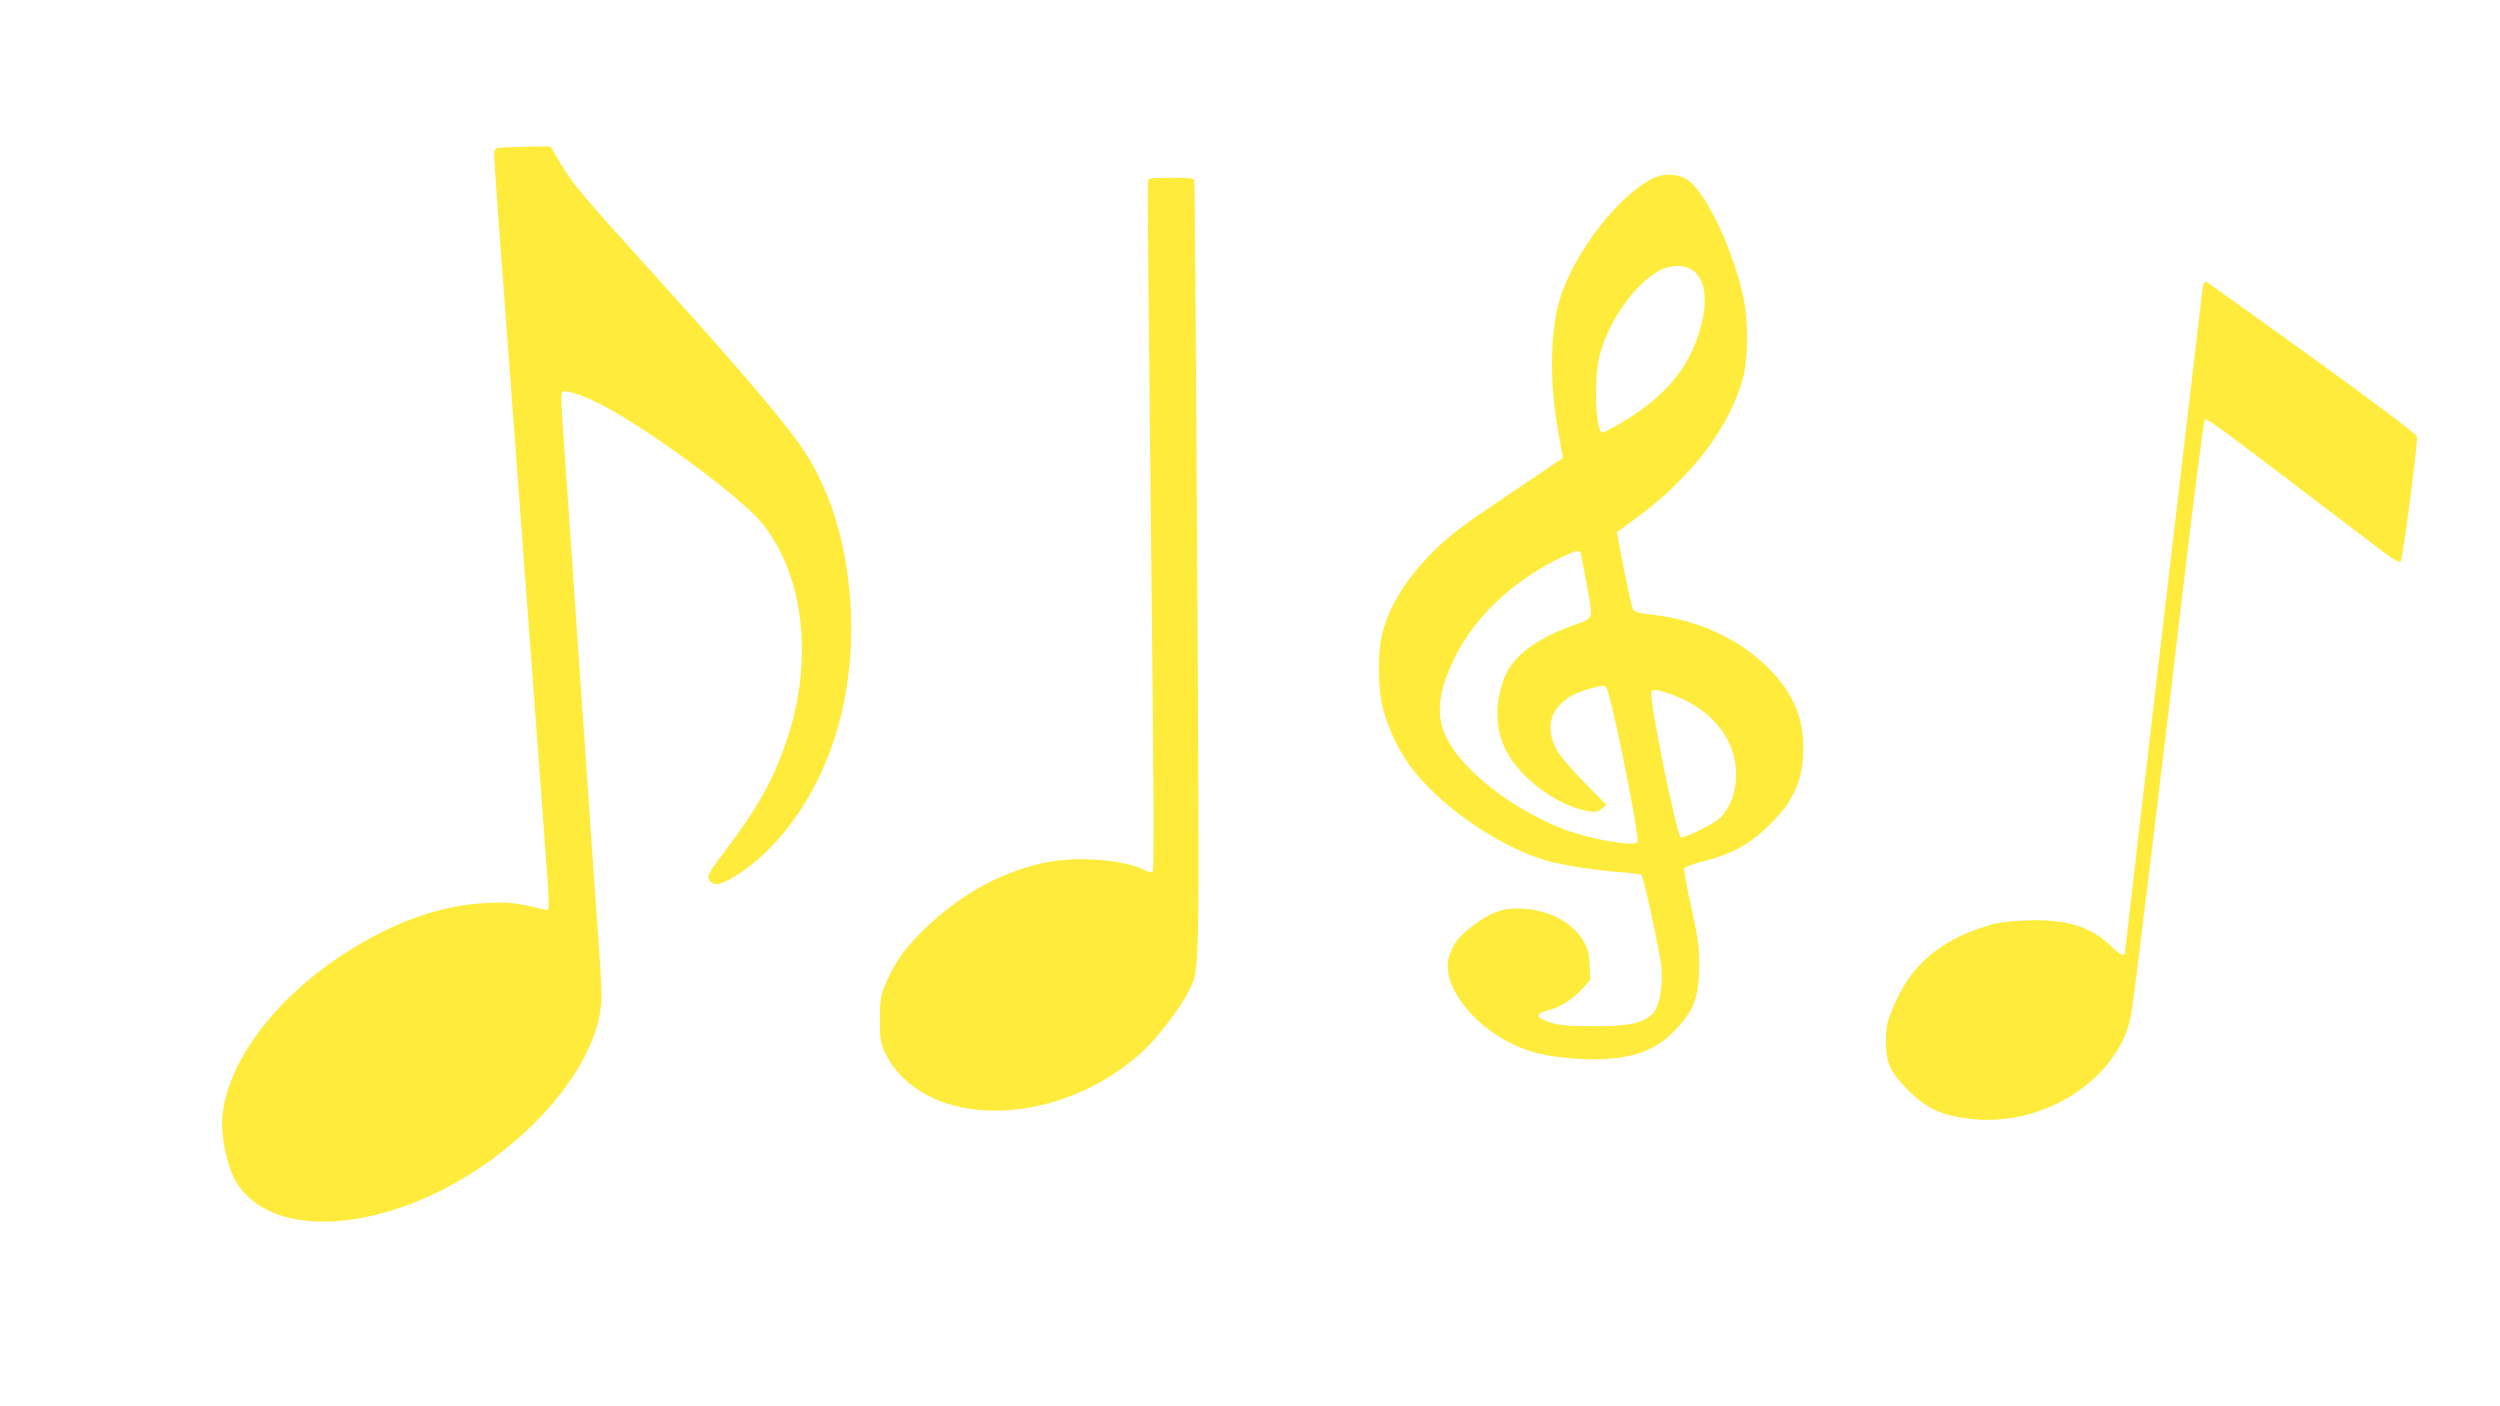
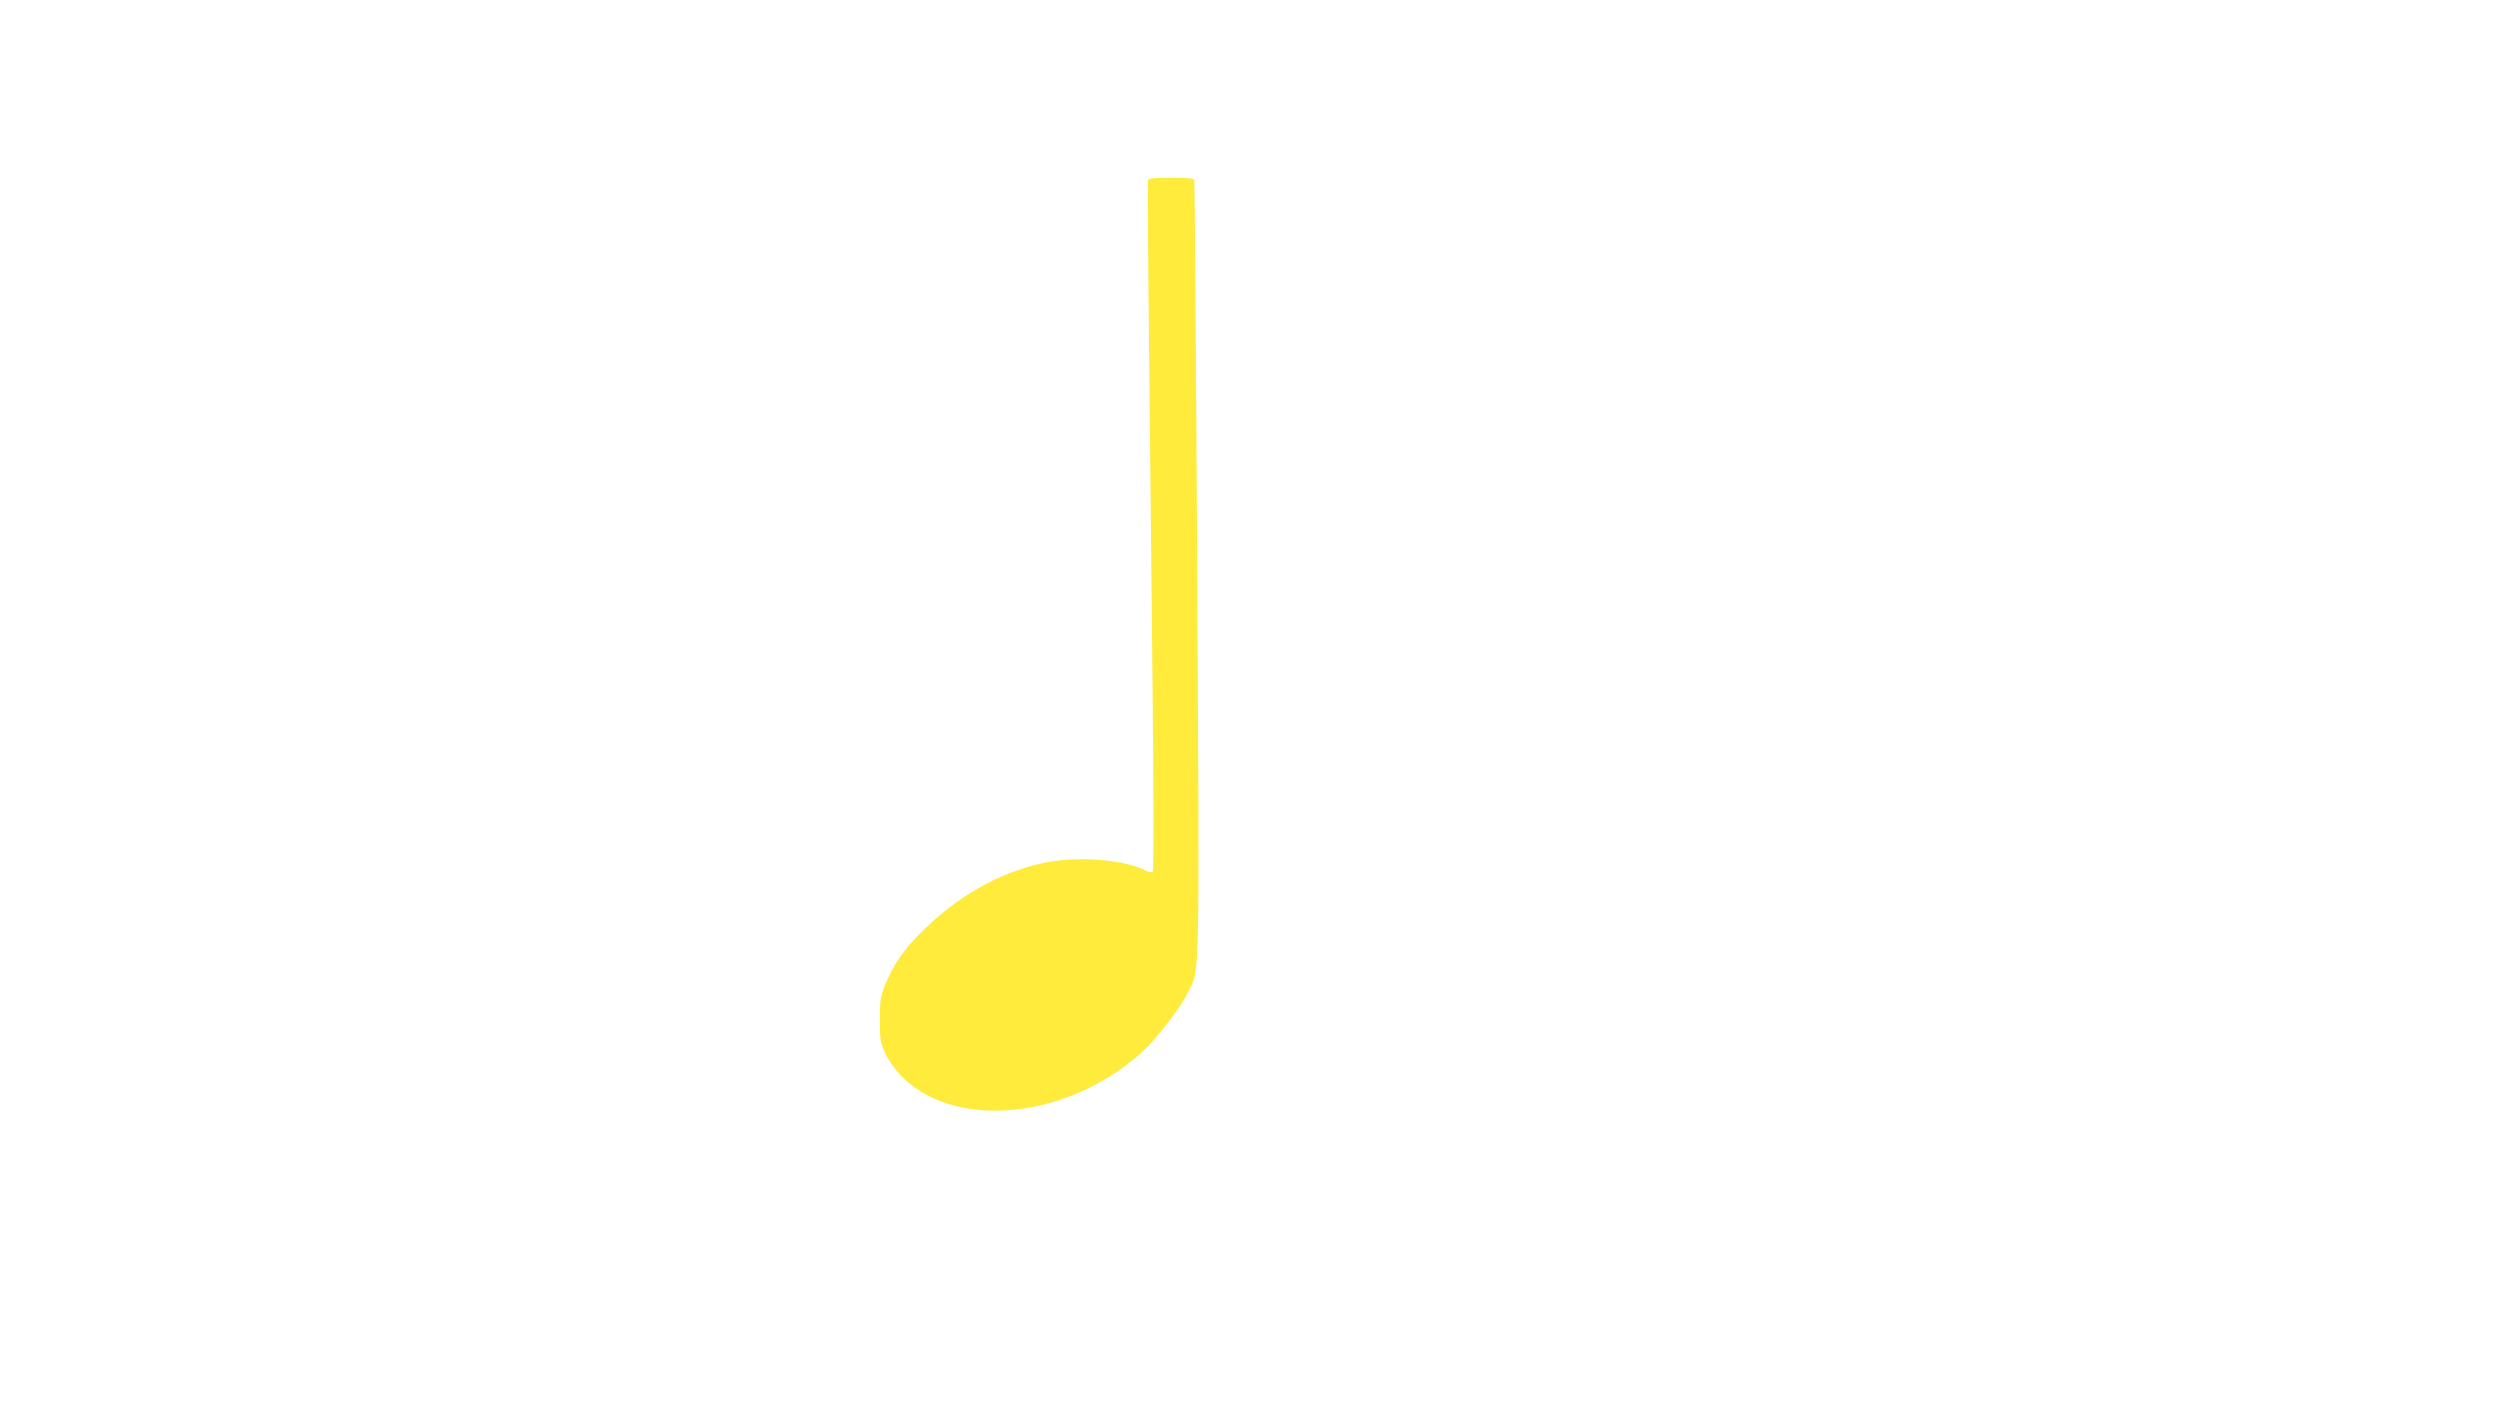
<svg xmlns="http://www.w3.org/2000/svg" version="1.0" width="1280pt" height="720pt" viewBox="0 0 1280 720" preserveAspectRatio="xMidYMid meet">
  <g transform="translate(0,720) scale(0.1,-0.1)" fill="#ffeb3b" stroke="none">
-     <path d="M2553 6443 c-19 -4 -23 -11 -23 -41 0 -21 31 -456 70 -967 177 -2368 210 -2814 210 -2854 0 -40 -2 -43 -22 -38 -159 37 -176 39 -293 34 -237 -10 -483 -98 -735 -261 -375 -244 -624 -594 -623 -876 0 -87 33 -226 68 -285 124 -214 446 -269 830 -143 548 179 1045 698 1045 1090 0 37 -9 190 -20 340 -11 150 -26 374 -35 498 -36 526 -128 1857 -145 2100 -6 87 -7 147 -1 153 14 14 111 -18 206 -68 254 -134 720 -480 822 -610 214 -273 259 -706 117 -1118 -71 -202 -147 -337 -317 -561 -93 -123 -97 -133 -54 -160 29 -19 152 53 251 145 305 285 471 739 453 1234 -12 314 -89 595 -225 813 -84 135 -316 410 -748 887 -425 470 -454 504 -523 623 l-42 72 -122 -1 c-67 -1 -132 -4 -144 -6z" />
-     <path d="M8486 6296 c-180 -67 -437 -396 -505 -646 -44 -162 -46 -416 -6 -641 8 -46 18 -100 21 -119 l6 -35 -282 -190 c-235 -158 -297 -205 -379 -286 -145 -145 -231 -285 -266 -432 -22 -93 -20 -276 5 -373 25 -97 76 -207 134 -288 152 -214 487 -441 737 -501 90 -21 237 -43 352 -51 54 -4 100 -10 102 -15 14 -22 95 -401 101 -468 9 -107 -10 -206 -46 -243 -48 -47 -124 -63 -305 -62 -131 0 -171 4 -220 20 -73 24 -77 43 -13 60 65 16 126 54 177 109 l43 47 -3 77 c-3 65 -9 85 -34 126 -57 93 -167 152 -300 162 -98 8 -164 -13 -256 -81 -77 -57 -107 -94 -129 -160 -46 -139 110 -352 333 -456 86 -40 162 -58 298 -69 248 -19 402 20 514 133 108 108 135 177 135 350 0 91 -7 139 -41 293 -22 101 -39 190 -36 197 3 7 47 24 97 36 142 35 235 85 333 180 130 124 181 238 180 405 -1 164 -62 295 -199 424 -143 135 -345 226 -562 252 -89 11 -105 15 -113 33 -4 12 -25 104 -45 206 l-36 185 28 20 c148 107 204 153 295 246 161 162 270 337 321 516 29 101 31 295 4 420 -50 238 -186 526 -280 598 -41 31 -108 40 -160 21z m193 -490 c60 -57 65 -175 16 -323 -60 -179 -171 -309 -368 -432 -66 -41 -122 -70 -127 -65 -31 32 -39 265 -14 377 40 178 180 382 309 451 68 36 142 32 184 -8z m-586 -1438 c2 -7 17 -82 32 -166 33 -176 36 -166 -65 -202 -196 -69 -317 -161 -359 -273 -49 -134 -46 -257 9 -368 73 -145 269 -289 426 -313 33 -5 47 -2 65 13 l24 19 -116 119 c-73 74 -127 139 -143 172 -69 134 -8 251 157 300 82 24 93 25 102 10 26 -42 172 -769 159 -791 -15 -24 -240 14 -374 65 -172 65 -357 182 -480 306 -183 182 -203 329 -81 576 103 209 301 394 542 510 80 38 94 41 102 23z m487 -732 c206 -83 320 -243 308 -430 -6 -82 -39 -158 -88 -199 -39 -33 -178 -100 -194 -94 -22 9 -164 711 -151 745 6 17 46 9 125 -22z" />
    <path d="M5878 6278 c-4 -13 1 -507 22 -2487 7 -650 8 -1047 2 -1053 -6 -6 -21 -4 -39 6 -111 57 -355 74 -524 37 -233 -52 -445 -174 -634 -366 -84 -86 -130 -154 -173 -257 -23 -55 -27 -77 -27 -178 0 -109 2 -118 32 -181 21 -42 53 -85 91 -121 279 -266 850 -202 1221 137 69 62 196 227 230 297 66 136 62 -23 51 2168 -6 1092 -13 1991 -15 1998 -3 9 -36 12 -119 12 -82 0 -115 -3 -118 -12z" />
-     <path d="M11276 5713 c-15 -119 -396 -3375 -396 -3388 0 -26 -22 -16 -76 35 -103 98 -232 136 -433 127 -100 -4 -144 -10 -211 -32 -236 -75 -382 -204 -467 -412 -32 -77 -37 -99 -37 -173 -1 -110 21 -159 111 -249 100 -100 178 -135 335 -151 273 -27 559 99 713 314 57 81 81 137 99 239 12 62 167 1340 246 2017 63 540 122 1006 129 1013 9 9 130 -82 796 -590 167 -128 201 -150 207 -135 13 31 89 616 83 637 -3 12 -214 171 -535 403 -291 210 -535 385 -543 388 -11 4 -16 -7 -21 -43z" />
  </g>
</svg>